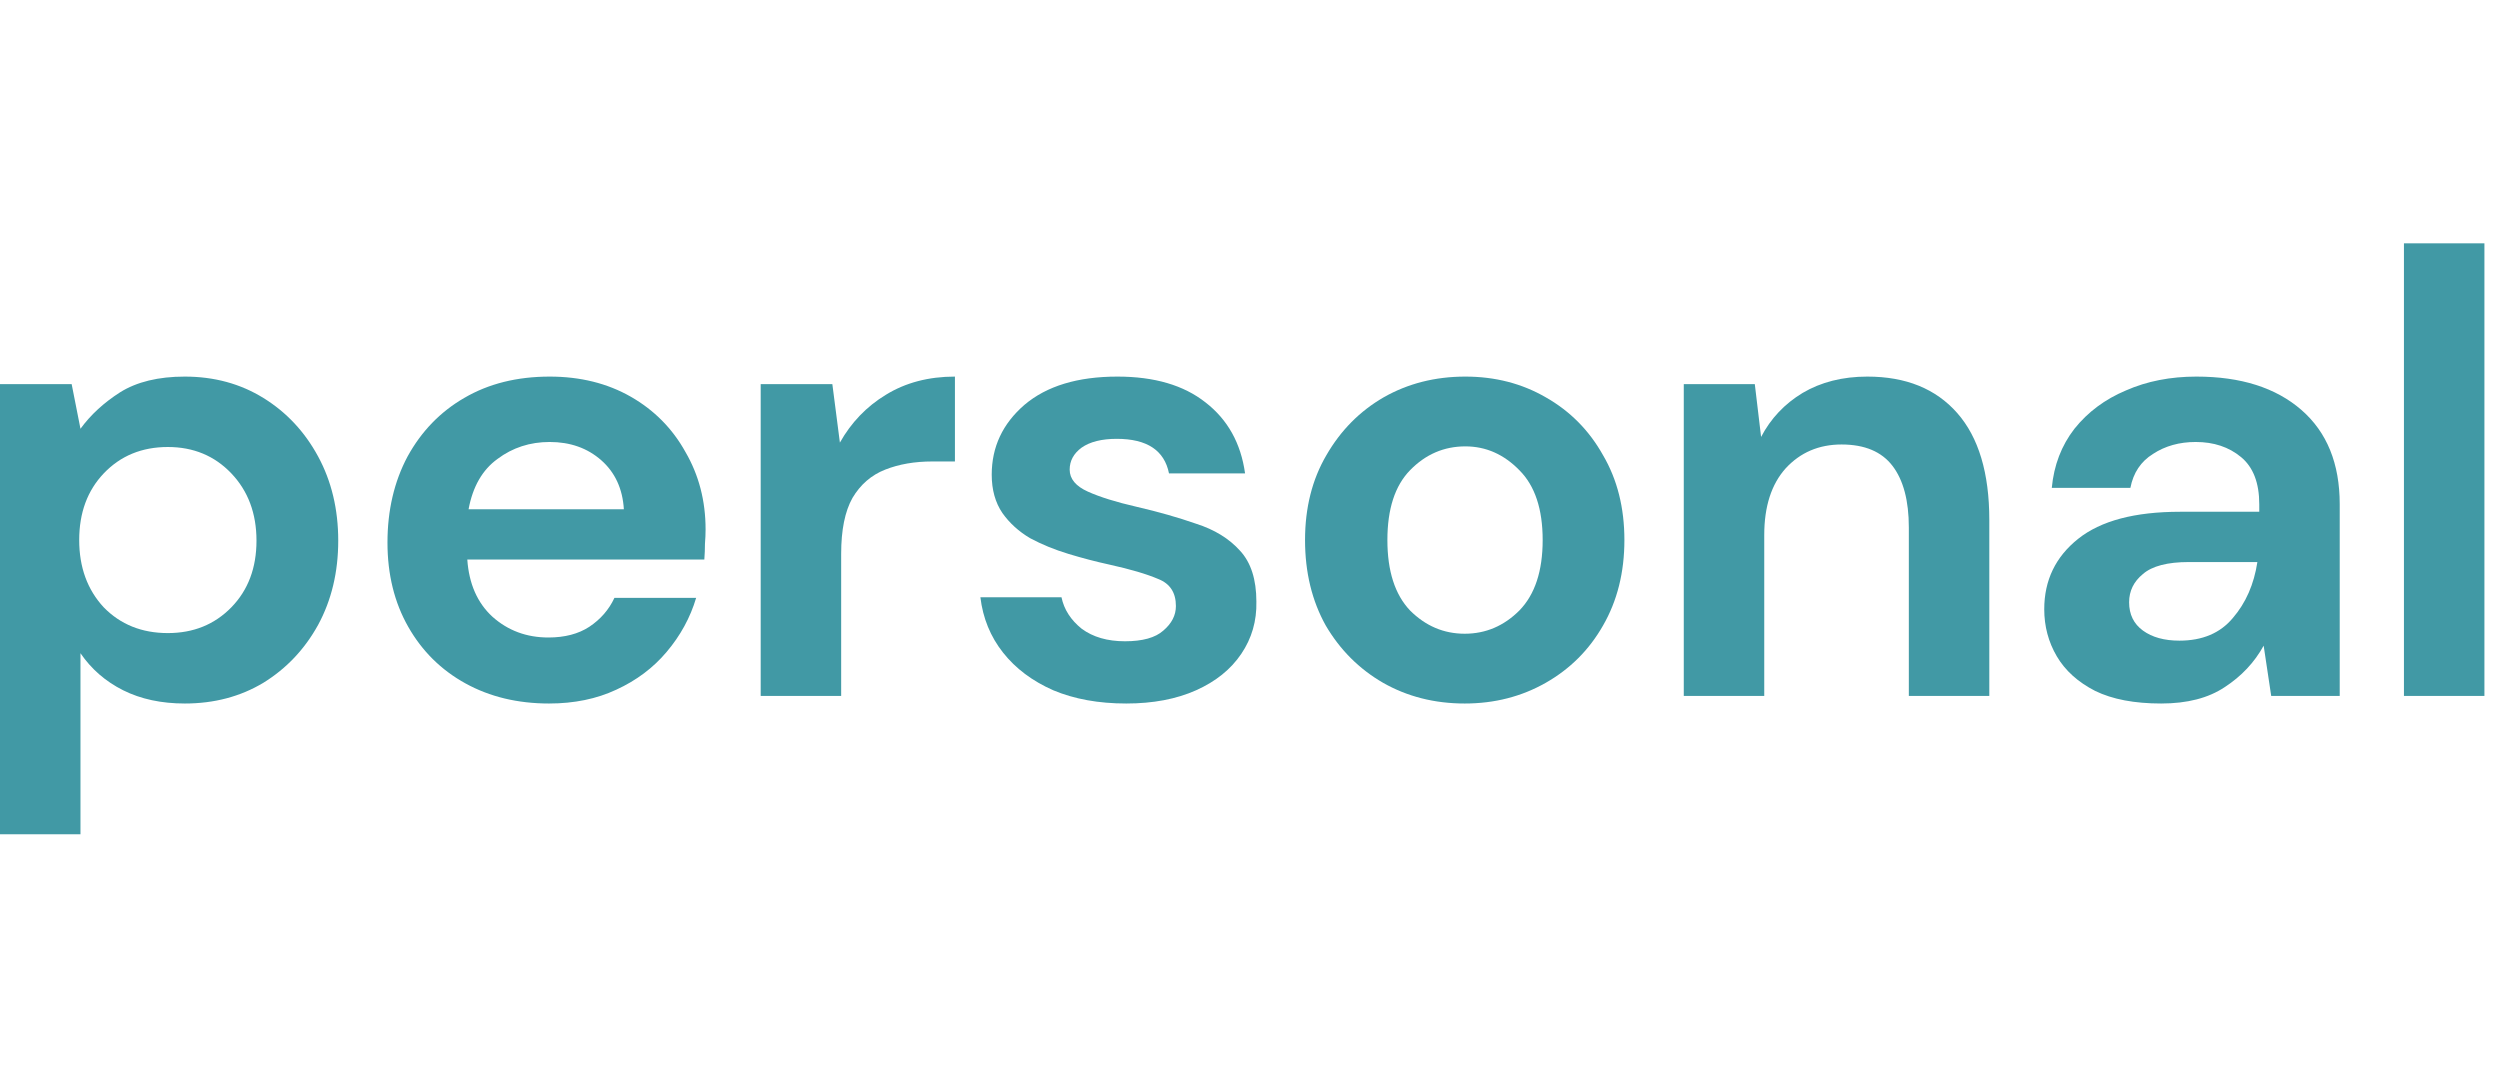
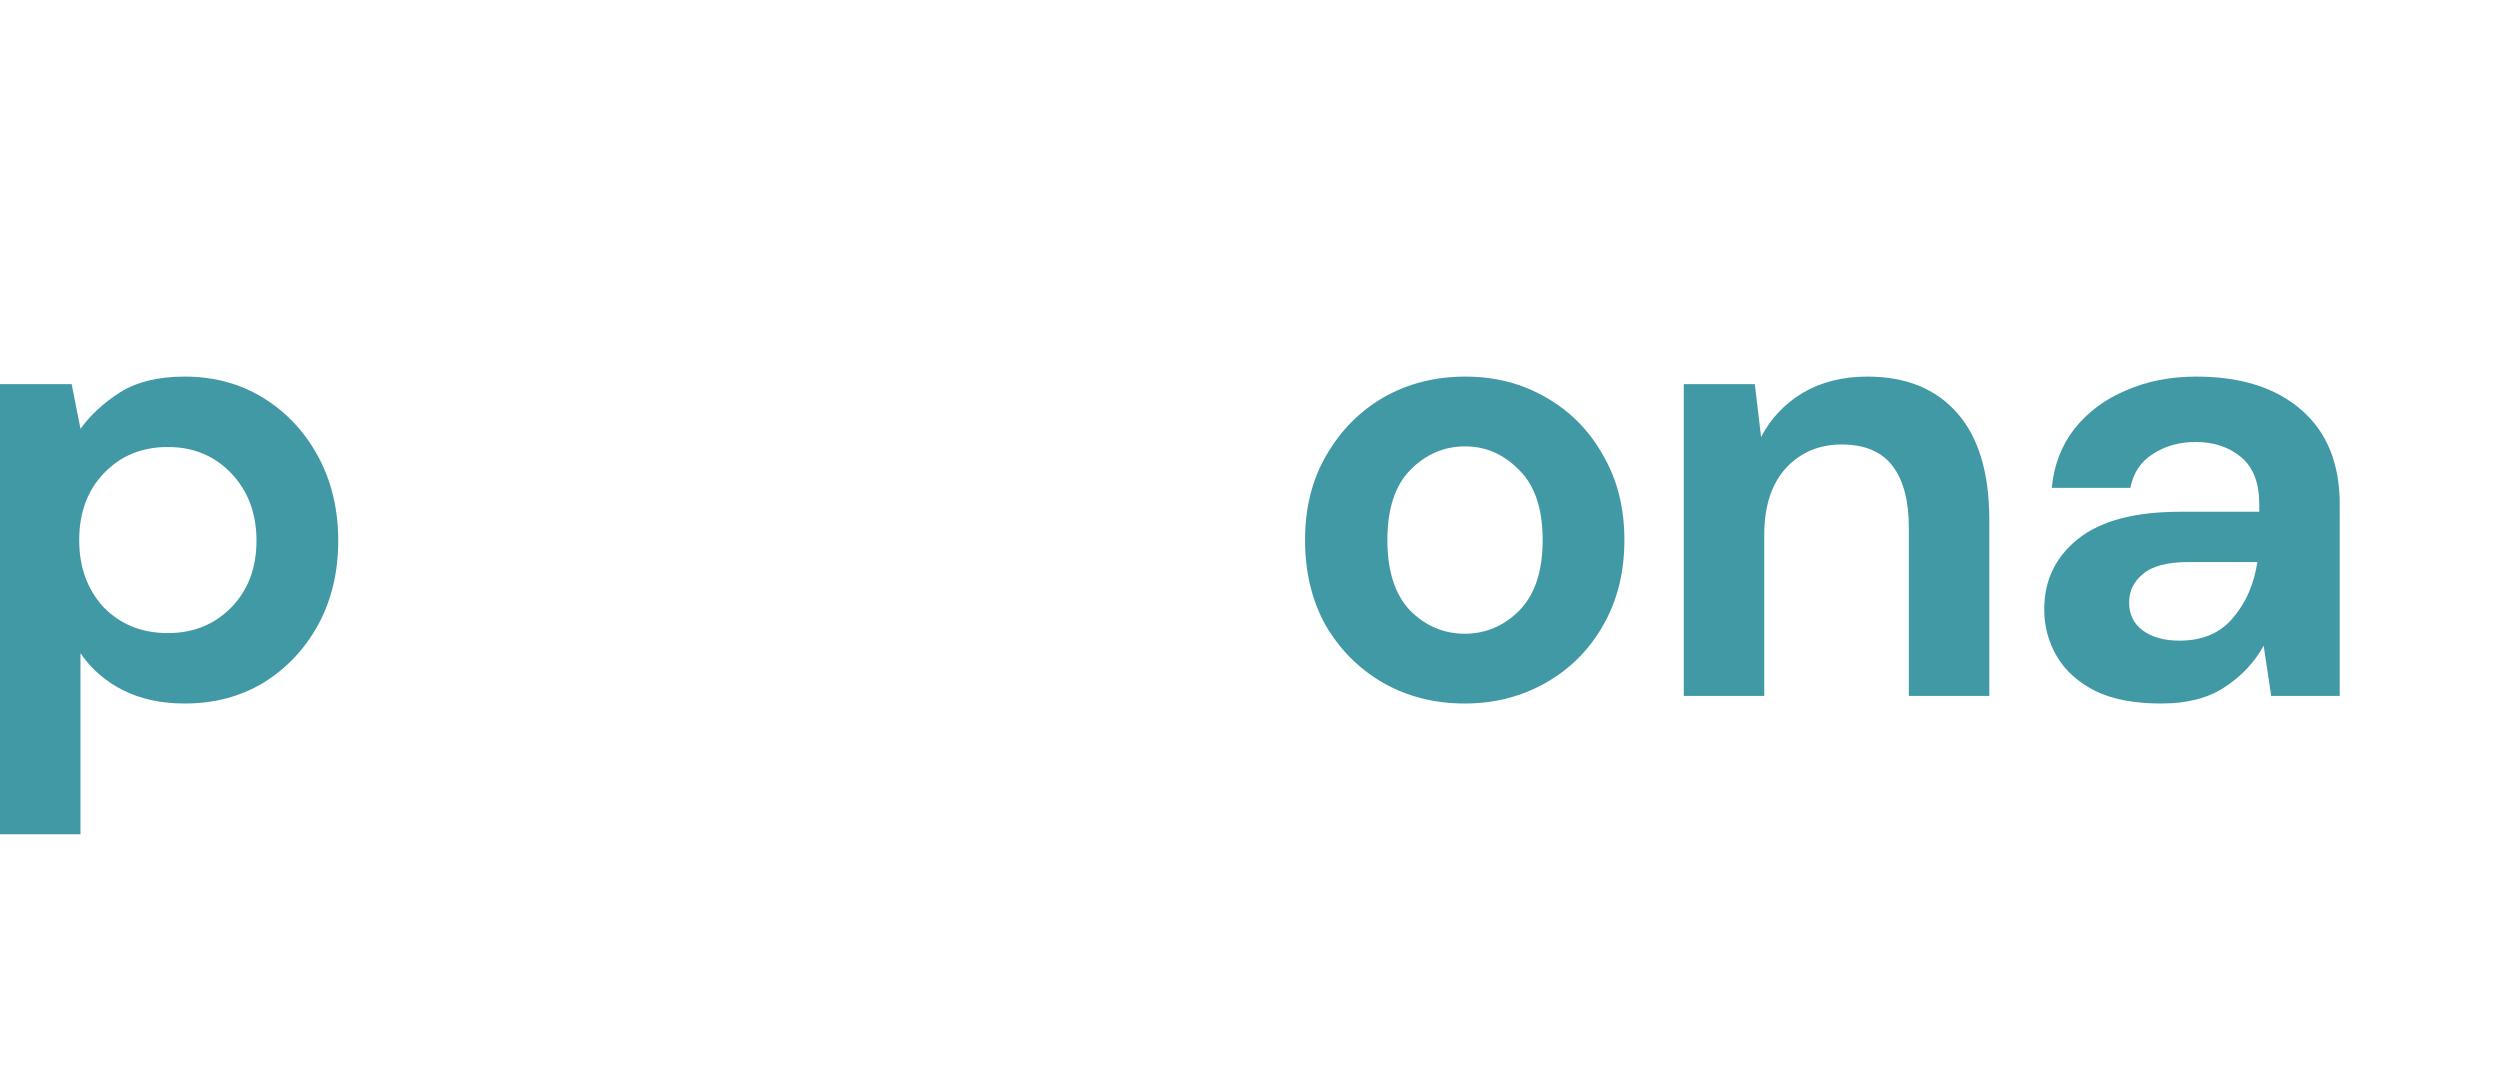
<svg xmlns="http://www.w3.org/2000/svg" viewBox="0 0 116 50" fill="none">
  <g clip-path="url(#clip0_3291_428464)">
    <path d="M0 38.71V17.824H3.325L3.734 19.895C4.201 19.253 4.813 18.689 5.572 18.203C6.349 17.717 7.351 17.474 8.576 17.474C9.937 17.474 11.153 17.805 12.222 18.466C13.292 19.127 14.138 20.031 14.76 21.179C15.382 22.326 15.694 23.629 15.694 25.087C15.694 26.546 15.382 27.849 14.76 28.996C14.138 30.124 13.292 31.019 12.222 31.68C11.153 32.322 9.937 32.643 8.576 32.643C7.487 32.643 6.534 32.438 5.717 32.03C4.901 31.622 4.239 31.048 3.734 30.309V38.71H0ZM7.788 29.375C8.975 29.375 9.957 28.977 10.735 28.18C11.512 27.382 11.901 26.352 11.901 25.087C11.901 23.823 11.512 22.783 10.735 21.966C9.957 21.149 8.975 20.741 7.788 20.741C6.583 20.741 5.591 21.149 4.813 21.966C4.055 22.764 3.675 23.794 3.675 25.058C3.675 26.322 4.055 27.363 4.813 28.18C5.591 28.977 6.583 29.375 7.788 29.375Z" fill="#4199A5" class="fill-area" />
-     <path d="M25.476 32.643C24.017 32.643 22.724 32.331 21.596 31.709C20.468 31.087 19.583 30.212 18.942 29.084C18.3 27.956 17.979 26.653 17.979 25.175C17.979 23.678 18.29 22.346 18.912 21.179C19.554 20.012 20.429 19.108 21.538 18.466C22.666 17.805 23.988 17.474 25.505 17.474C26.924 17.474 28.179 17.785 29.268 18.407C30.357 19.03 31.203 19.886 31.806 20.974C32.428 22.044 32.739 23.24 32.739 24.562C32.739 24.776 32.729 25 32.71 25.233C32.71 25.467 32.7 25.71 32.681 25.963H21.683C21.761 27.09 22.15 27.975 22.85 28.617C23.57 29.259 24.435 29.58 25.447 29.58C26.205 29.58 26.837 29.414 27.343 29.084C27.868 28.734 28.256 28.287 28.509 27.742H32.301C32.029 28.656 31.572 29.492 30.93 30.251C30.308 30.99 29.53 31.573 28.597 32.001C27.683 32.429 26.642 32.643 25.476 32.643ZM25.505 20.508C24.591 20.508 23.784 20.77 23.084 21.295C22.384 21.801 21.936 22.579 21.742 23.629H28.947C28.889 22.676 28.538 21.918 27.897 21.354C27.255 20.79 26.458 20.508 25.505 20.508Z" fill="#4199A5" class="fill-area" />
-     <path d="M35.296 32.292V17.824H38.621L38.971 20.537C39.496 19.604 40.206 18.864 41.101 18.32C42.015 17.756 43.084 17.474 44.309 17.474V21.412H43.259C42.443 21.412 41.713 21.538 41.072 21.791C40.43 22.044 39.924 22.482 39.555 23.104C39.205 23.726 39.03 24.592 39.03 25.7V32.292H35.296Z" fill="#4199A5" class="fill-area" />
-     <path d="M52.258 32.643C50.974 32.643 49.847 32.438 48.874 32.03C47.902 31.602 47.124 31.019 46.541 30.28C45.957 29.541 45.607 28.685 45.49 27.713H49.253C49.37 28.277 49.681 28.763 50.187 29.171C50.712 29.56 51.383 29.755 52.2 29.755C53.016 29.755 53.609 29.589 53.979 29.259C54.368 28.928 54.562 28.549 54.562 28.121C54.562 27.499 54.29 27.081 53.746 26.867C53.201 26.634 52.443 26.41 51.47 26.196C50.848 26.06 50.216 25.895 49.574 25.7C48.933 25.506 48.339 25.262 47.795 24.971C47.27 24.66 46.842 24.271 46.511 23.804C46.181 23.318 46.016 22.725 46.016 22.025C46.016 20.741 46.521 19.662 47.532 18.787C48.563 17.912 50.002 17.474 51.85 17.474C53.561 17.474 54.922 17.873 55.933 18.67C56.964 19.467 57.577 20.566 57.771 21.966H54.242C54.028 20.897 53.221 20.362 51.82 20.362C51.12 20.362 50.576 20.498 50.187 20.77C49.817 21.043 49.633 21.383 49.633 21.791C49.633 22.219 49.915 22.559 50.479 22.812C51.043 23.065 51.791 23.298 52.725 23.512C53.736 23.746 54.66 24.008 55.496 24.3C56.352 24.572 57.032 24.99 57.538 25.554C58.043 26.099 58.296 26.886 58.296 27.917C58.316 28.812 58.082 29.619 57.596 30.338C57.11 31.058 56.41 31.622 55.496 32.03C54.582 32.438 53.503 32.643 52.258 32.643Z" fill="#4199A5" class="fill-area" />
    <path d="M67.963 32.643C66.563 32.643 65.299 32.322 64.171 31.68C63.062 31.038 62.178 30.153 61.516 29.026C60.875 27.878 60.554 26.556 60.554 25.058C60.554 23.561 60.884 22.248 61.545 21.12C62.207 19.973 63.092 19.078 64.2 18.437C65.328 17.795 66.592 17.474 67.992 17.474C69.373 17.474 70.617 17.795 71.726 18.437C72.854 19.078 73.739 19.973 74.38 21.12C75.042 22.248 75.372 23.561 75.372 25.058C75.372 26.556 75.042 27.878 74.38 29.026C73.739 30.153 72.854 31.038 71.726 31.68C70.598 32.322 69.344 32.643 67.963 32.643ZM67.963 29.405C68.935 29.405 69.781 29.045 70.501 28.325C71.22 27.586 71.58 26.497 71.58 25.058C71.58 23.619 71.22 22.54 70.501 21.82C69.781 21.081 68.945 20.712 67.992 20.712C67 20.712 66.145 21.081 65.425 21.82C64.725 22.54 64.375 23.619 64.375 25.058C64.375 26.497 64.725 27.586 65.425 28.325C66.145 29.045 66.991 29.405 67.963 29.405Z" fill="#4199A5" class="fill-area" />
    <path d="M78.127 32.292V17.824H81.423L81.715 20.274C82.162 19.419 82.804 18.738 83.64 18.233C84.496 17.727 85.498 17.474 86.645 17.474C88.434 17.474 89.824 18.038 90.816 19.166C91.808 20.294 92.304 21.947 92.304 24.125V32.292H88.57V24.475C88.57 23.23 88.317 22.277 87.812 21.616C87.306 20.955 86.519 20.624 85.449 20.624C84.399 20.624 83.533 20.994 82.853 21.733C82.192 22.472 81.861 23.503 81.861 24.825V32.292H78.127Z" fill="#4199A5" class="fill-area" />
    <path d="M100.279 32.643C99.034 32.643 98.013 32.448 97.216 32.059C96.419 31.651 95.826 31.116 95.437 30.455C95.048 29.794 94.853 29.064 94.853 28.267C94.853 26.925 95.378 25.836 96.428 25C97.479 24.164 99.054 23.746 101.154 23.746H104.83V23.396C104.83 22.404 104.548 21.675 103.984 21.208C103.42 20.741 102.72 20.508 101.883 20.508C101.125 20.508 100.464 20.692 99.9 21.062C99.336 21.412 98.986 21.937 98.85 22.637H95.203C95.301 21.587 95.651 20.673 96.254 19.895C96.876 19.117 97.673 18.524 98.645 18.116C99.618 17.688 100.707 17.474 101.913 17.474C103.974 17.474 105.598 17.989 106.784 19.02C107.97 20.051 108.563 21.509 108.563 23.396V32.292H105.384L105.034 29.959C104.606 30.737 104.003 31.378 103.225 31.884C102.467 32.39 101.485 32.643 100.279 32.643ZM101.125 29.726C102.194 29.726 103.021 29.375 103.604 28.675C104.207 27.975 104.586 27.11 104.742 26.079H101.562C100.571 26.079 99.861 26.264 99.433 26.634C99.005 26.984 98.791 27.421 98.791 27.946C98.791 28.51 99.005 28.948 99.433 29.259C99.861 29.57 100.425 29.726 101.125 29.726Z" fill="#4199A5" class="fill-area" />
-     <path d="M111.543 32.292V11.29H115.277V32.292H111.543Z" fill="#4199A5" class="fill-area" />
+     <path d="M111.543 32.292V11.29H115.277H111.543Z" fill="#4199A5" class="fill-area" />
  </g>
  <defs>
    <clipPath id="clip0_3291_428464">
      <rect width="115.325" height="27.42" fill="white" transform="translate(0 11.29)" />
    </clipPath>
  </defs>
</svg>